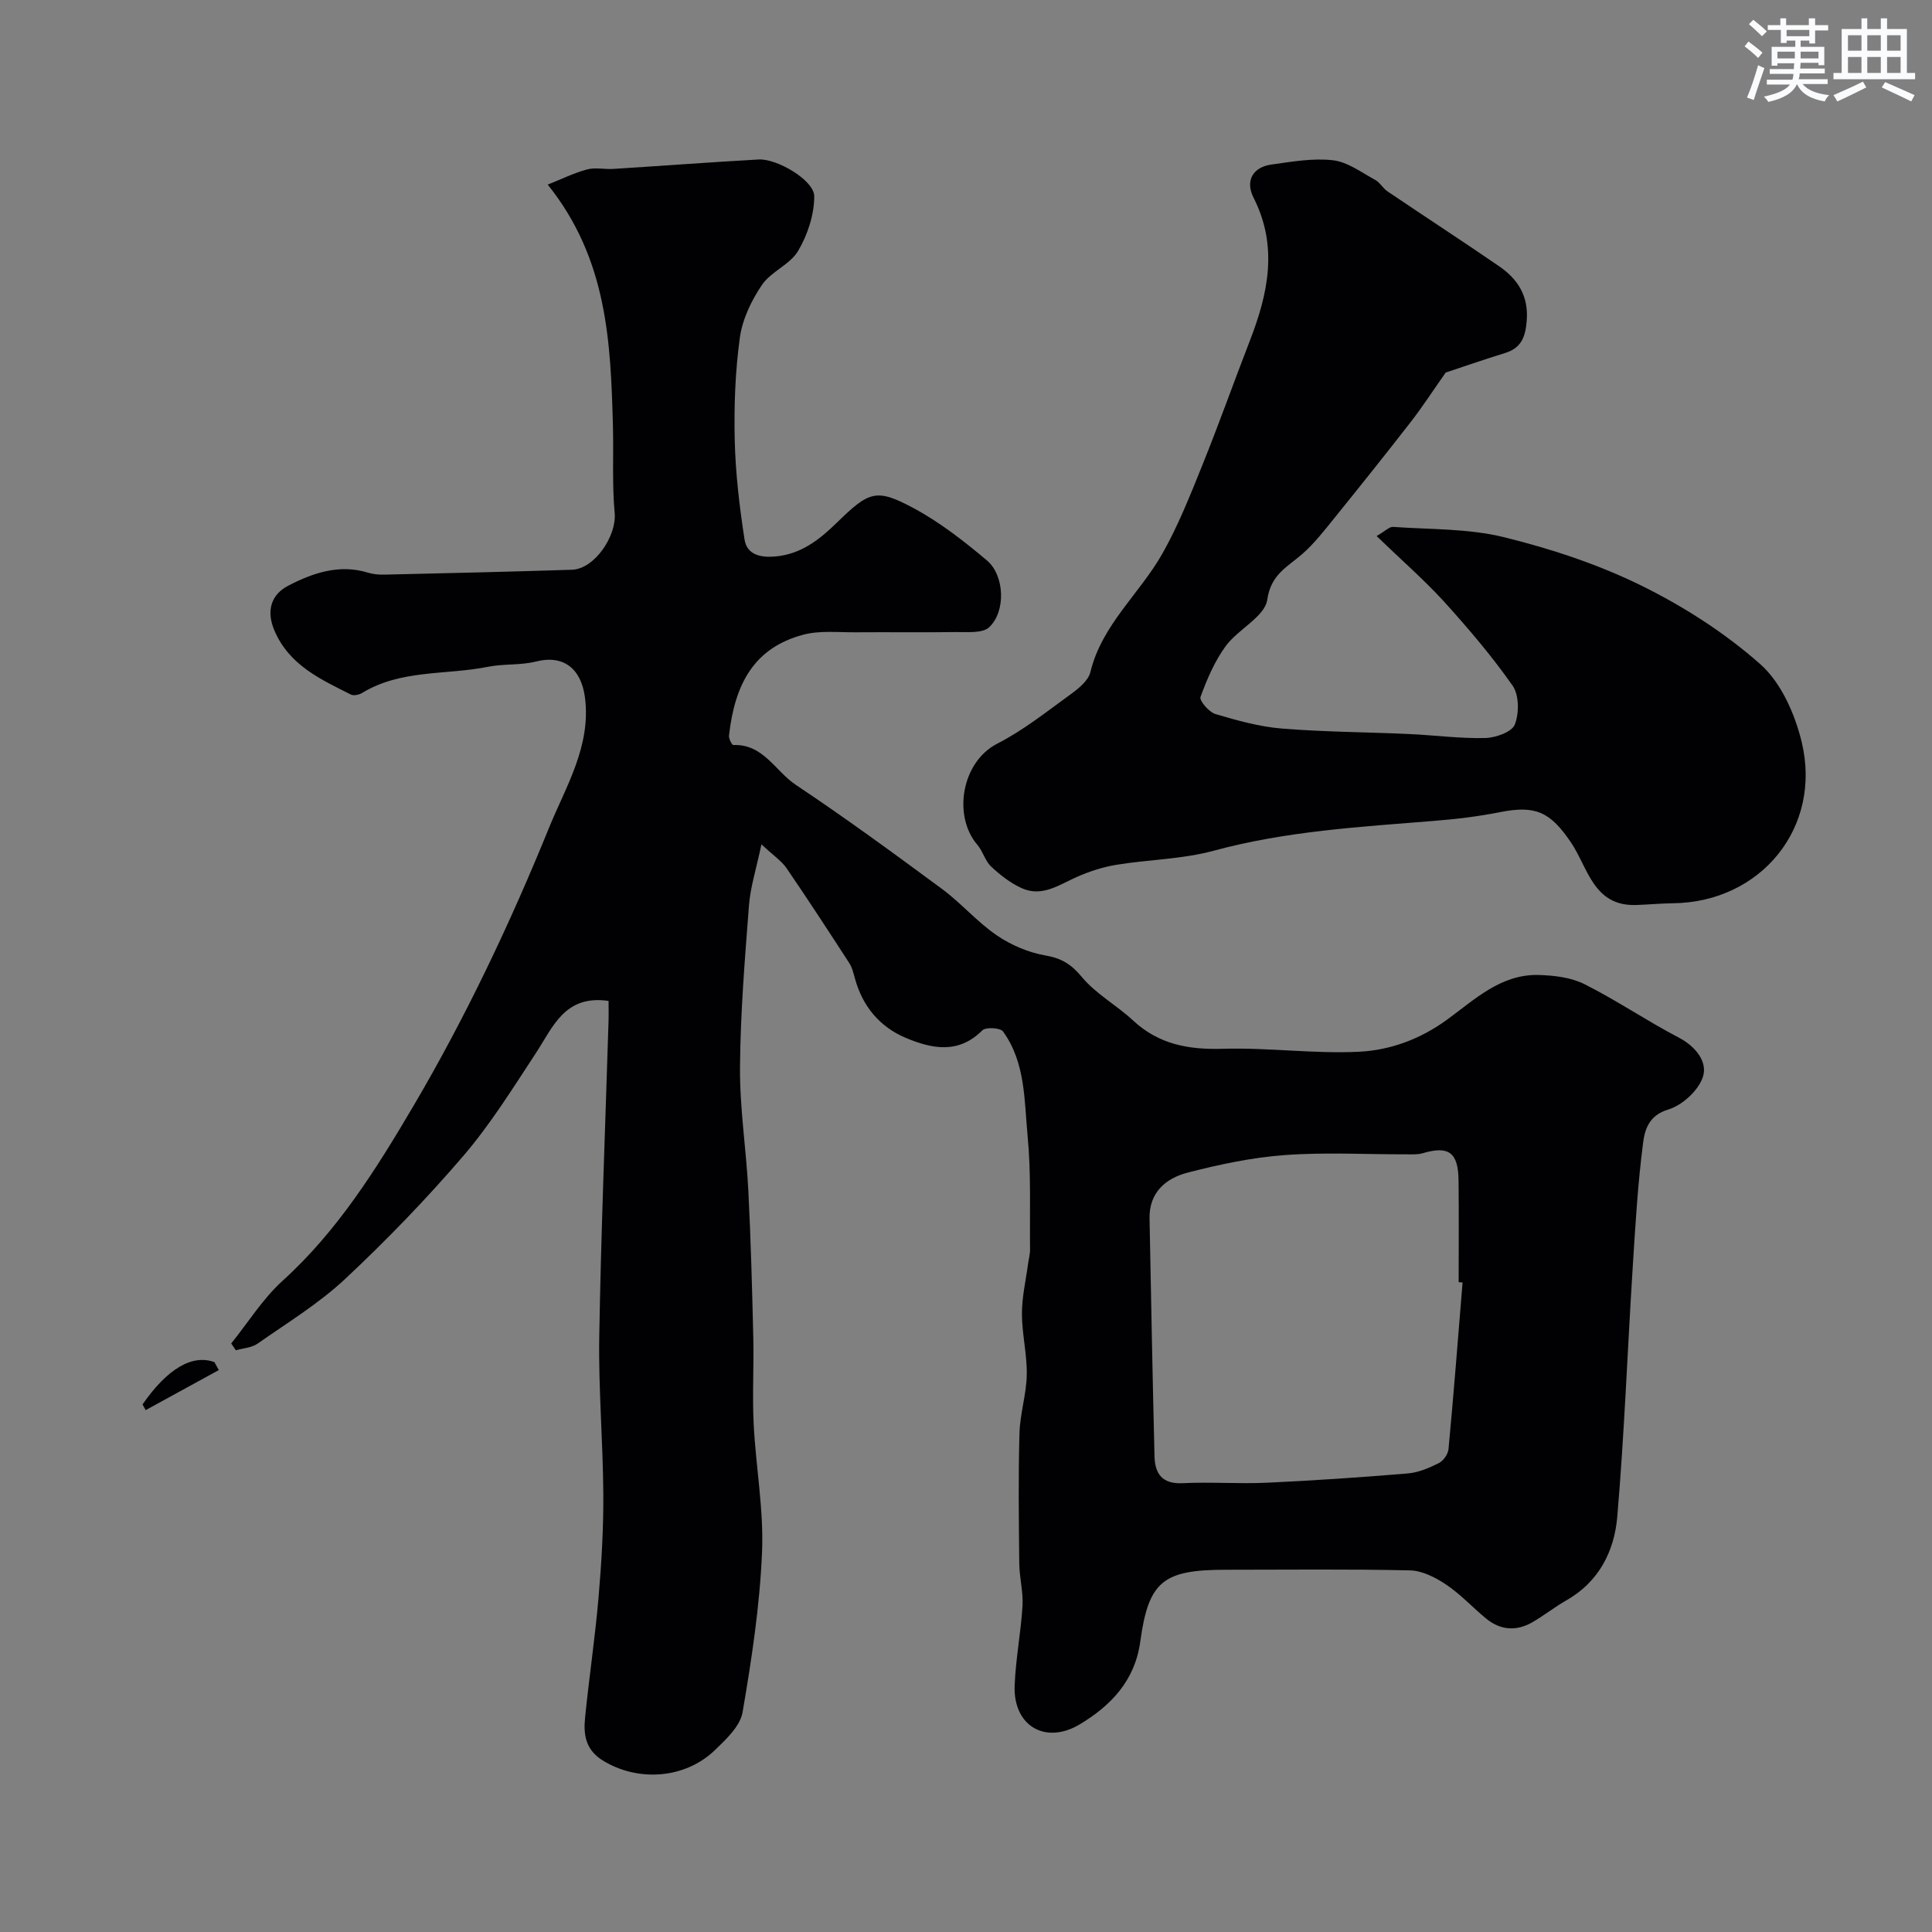
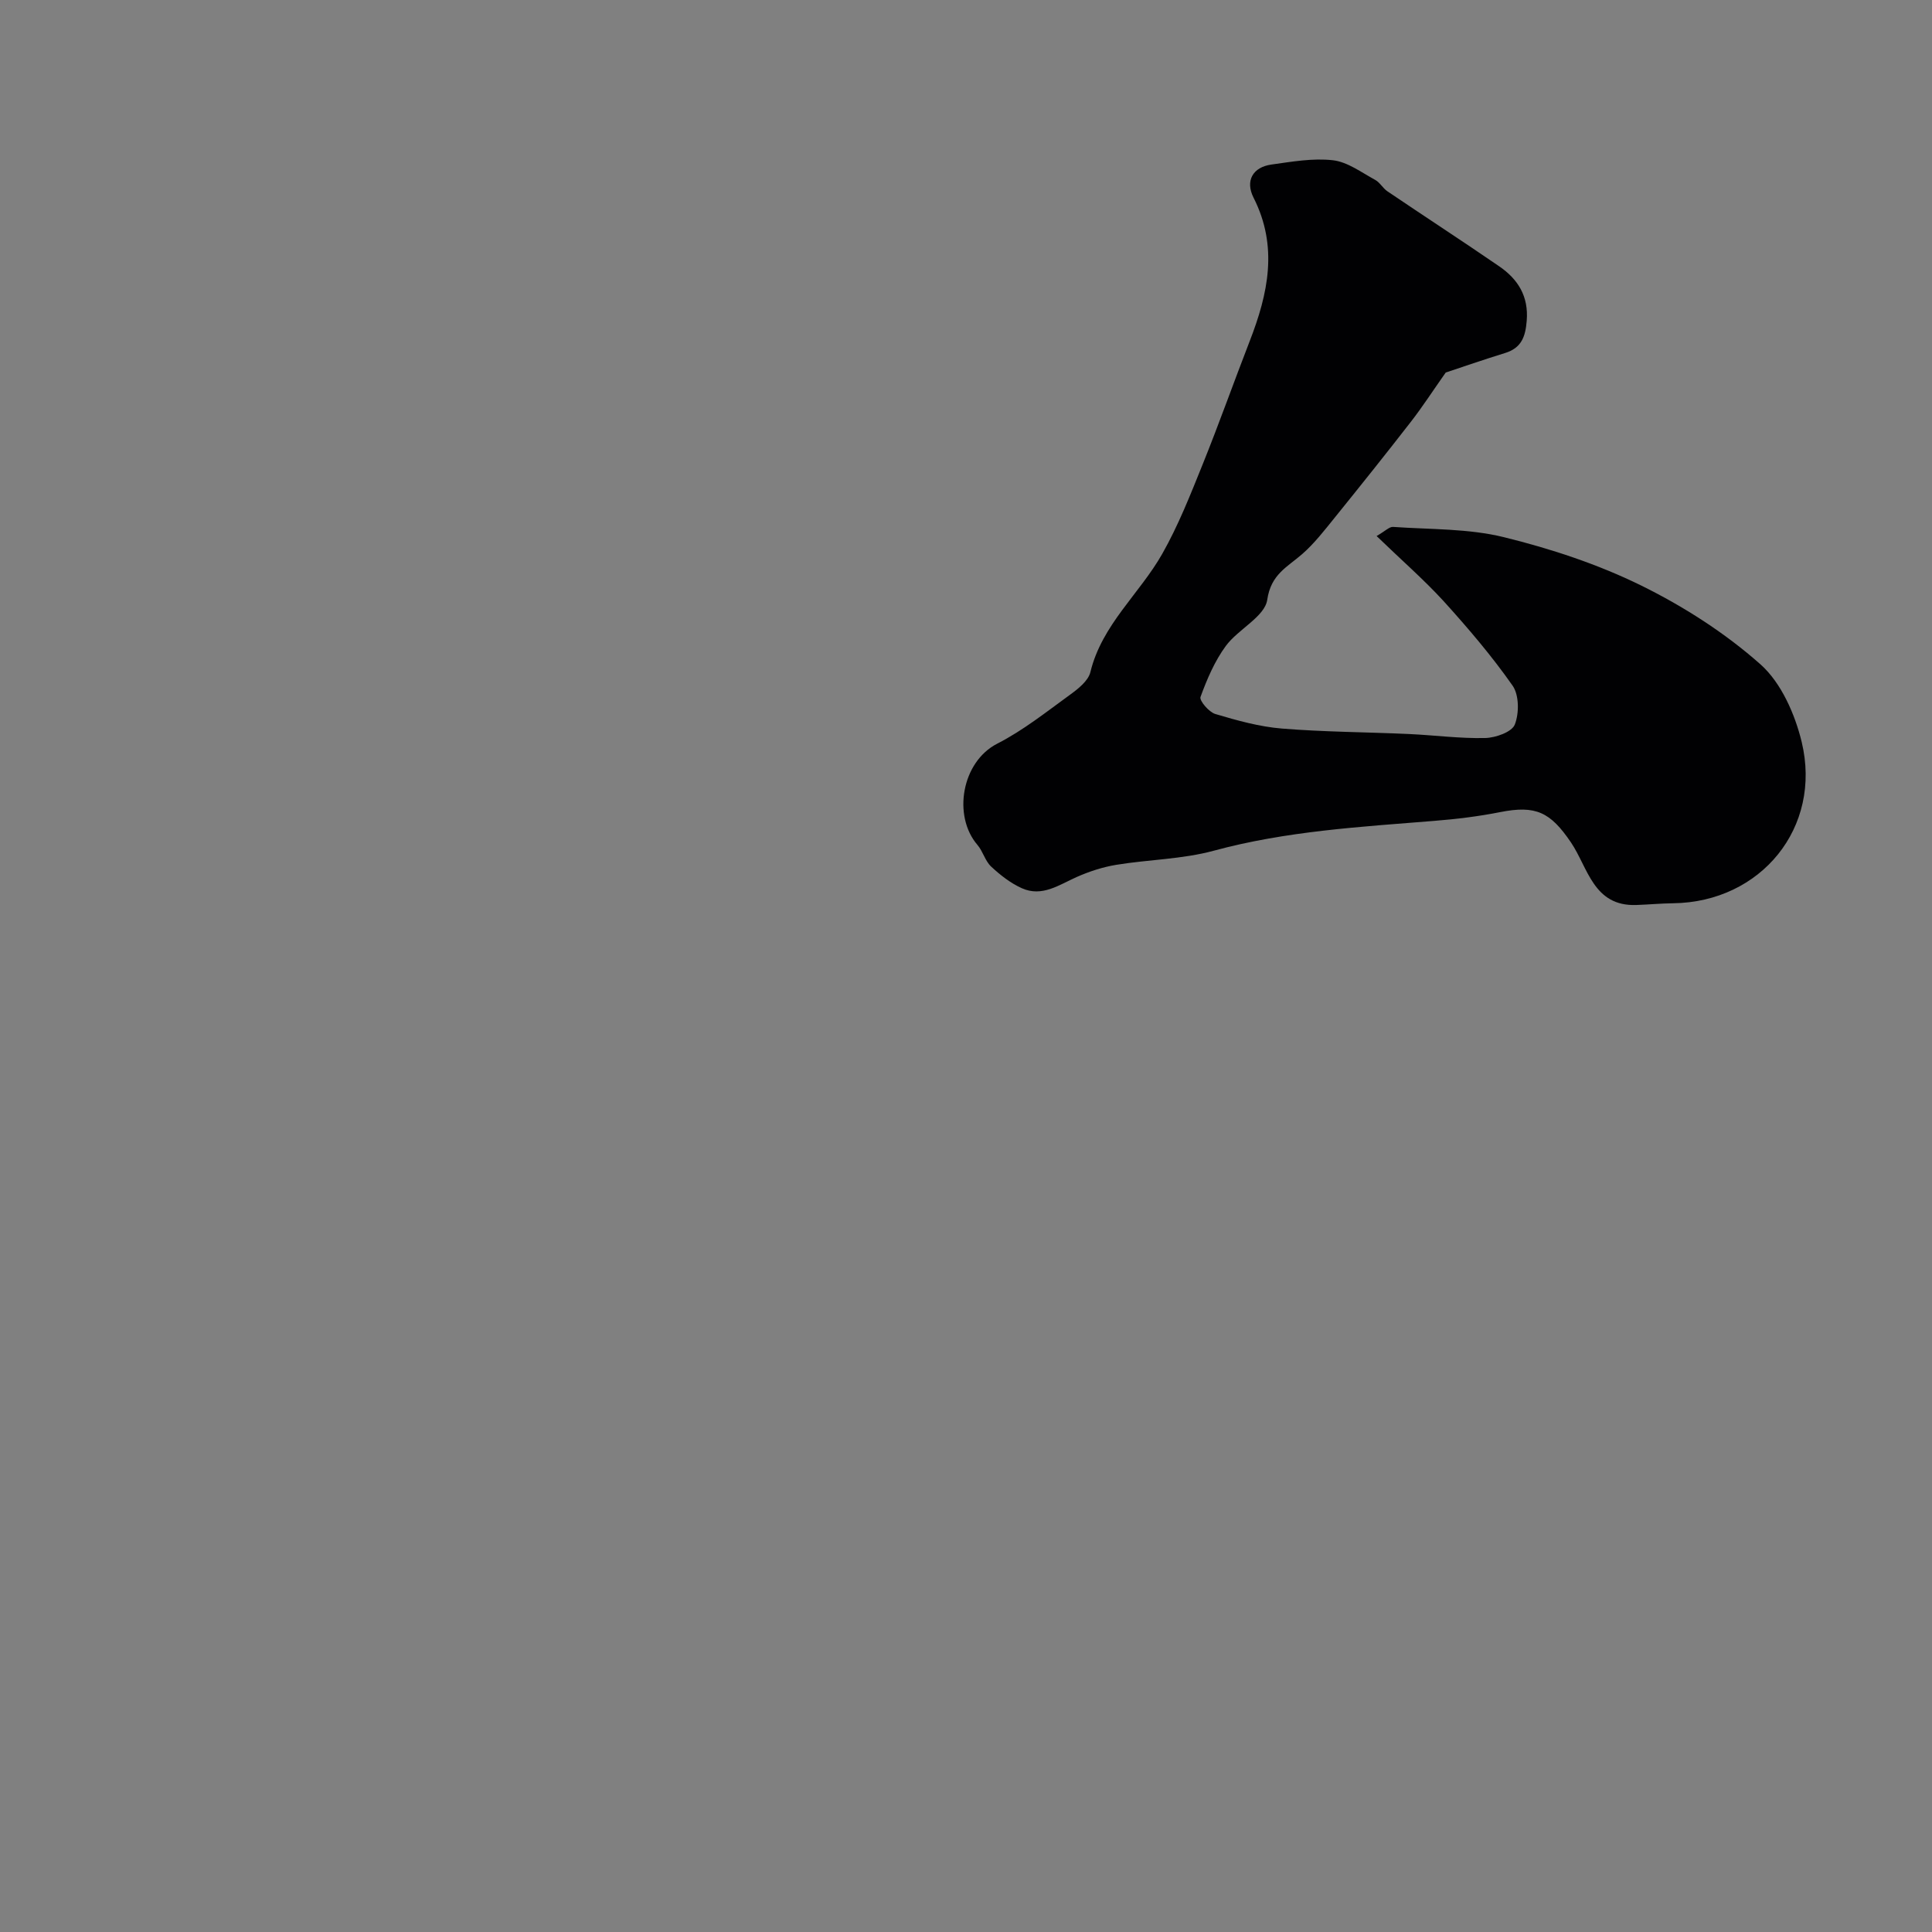
<svg xmlns="http://www.w3.org/2000/svg" enable-background="new 0 0 400 400" viewBox="0 0 400 400">
  <rect x="0" y="0" width="400" height="400" fill="#808080" stroke="none" />
  <g fill="#010103">
-     <path d="m126 207.23c-9.09-1.32-11.49 5.38-15.07 10.83-4.77 7.26-9.39 14.72-15.02 21.28-7.66 8.93-15.89 17.44-24.48 25.48-5.45 5.09-11.96 9.06-18.11 13.37-1.22.85-2.98.94-4.49 1.37-.32-.47-.64-.94-.96-1.41 3.52-4.37 6.55-9.28 10.66-13 11.37-10.29 19.45-23.24 26.99-36.04 10.86-18.43 20.12-37.97 28.18-57.8 3.39-8.34 8.72-16.82 7.41-26.9-.77-5.95-4.42-8.9-10.14-7.45-3.2.81-6.68.44-9.93 1.09-8.7 1.75-18.02.51-26.07 5.42-.63.38-1.74.62-2.32.33-6.3-3.17-12.76-6.07-15.83-13.25-1.77-4.14-.64-7.48 2.86-9.29 5.07-2.63 10.56-4.53 16.53-2.69 1.08.33 2.28.43 3.42.4 12.93-.3 25.86-.59 38.79-1.01 4.71-.16 9.28-7.05 8.84-11.73-.55-5.98-.2-12.05-.36-18.07-.48-17.25-1.1-34.47-13.5-49.94 2.85-1.13 5.43-2.41 8.15-3.14 1.71-.46 3.65.01 5.48-.11 10.02-.63 20.03-1.39 30.05-1.95 3.8-.21 11.5 4.32 11.5 7.61 0 3.81-1.37 8-3.34 11.32-1.67 2.83-5.6 4.26-7.48 7.03-2.19 3.22-4.05 7.11-4.58 10.91-.96 7.01-1.23 14.18-1.06 21.26.16 6.87.98 13.75 2.03 20.55.49 3.17 3.33 3.79 6.42 3.51 5.26-.48 9.06-3.46 12.6-6.91 6.78-6.61 8.2-7.28 16.02-3.07 5.42 2.91 10.4 6.81 15.13 10.79 3.67 3.08 3.98 10.54.49 13.83-1.42 1.34-4.64.97-7.05 1.01-6.86.11-13.71-.01-20.57.05-3.65.03-7.48-.42-10.92.51-10.11 2.71-14.13 10.11-15.34 20.87-.07.64.61 1.97.9 1.96 6.21-.24 8.7 5.42 12.91 8.23 10.31 6.88 20.33 14.21 30.31 21.58 3.96 2.93 7.24 6.8 11.29 9.57 2.95 2.02 6.55 3.57 10.06 4.18 3.36.58 5.36 1.79 7.57 4.45 2.92 3.52 7.22 5.86 10.63 9.03 5.33 4.95 11.48 6.06 18.57 5.85 9.4-.28 18.87 1.08 28.25.61 6.41-.33 12.58-2.58 18.11-6.59 5.72-4.15 11.16-9.48 18.96-9.3 3.22.08 6.75.49 9.56 1.9 6.67 3.35 12.88 7.59 19.5 11.05 3.53 1.84 5.98 5.01 5.05 8.05-.87 2.84-4.27 5.97-7.2 6.85-4.02 1.2-4.86 4.19-5.21 6.86-1.12 8.64-1.62 17.36-2.17 26.07-1.08 17.13-1.72 34.29-3.18 51.38-.61 7.14-3.81 13.51-10.58 17.34-2.41 1.37-4.6 3.13-7 4.51-3.33 1.91-6.63 1.67-9.62-.8-2.79-2.31-5.29-5.03-8.28-7.03-2.18-1.46-4.92-2.85-7.44-2.91-12.68-.29-25.37-.13-38.05-.13-13.03 0-16.07 2.31-17.79 14.88-1.11 8.1-6.08 13.23-12.43 17.07-7.2 4.36-13.87.37-13.58-7.89.2-5.54 1.3-11.05 1.63-16.6.17-2.88-.64-5.81-.67-8.73-.1-9-.21-18 .04-26.99.11-4.04 1.44-8.06 1.51-12.1.08-4.2-.99-8.42-1-12.62-.01-3.45.81-6.91 1.27-10.36.13-.99.42-1.98.41-2.96-.09-7.83.24-15.71-.5-23.48-.71-7.39-.42-15.23-5.1-21.67-.56-.77-3.58-.94-4.29-.22-4.93 4.95-10.43 3.81-15.77 1.58-5.46-2.28-9.05-6.58-10.62-12.42-.29-1.06-.56-2.2-1.15-3.1-4.28-6.6-8.57-13.19-13.01-19.68-.97-1.42-2.53-2.44-5.17-4.9-1.07 5.07-2.28 8.81-2.58 12.61-.86 11.18-1.78 22.38-1.86 33.58-.06 8.52 1.3 17.04 1.73 25.58.51 10.09.78 20.2 1.02 30.3.14 6-.22 12.01.08 17.99.45 8.86 2.11 17.74 1.73 26.54-.47 11.08-2.15 22.15-4.03 33.1-.49 2.85-3.36 5.55-5.67 7.78-6.26 6.07-16.06 6.66-23.29 2.19-3.56-2.21-4-5.36-3.65-8.82.83-8.31 2.07-16.57 2.79-24.89.61-7.08 1.03-14.2.99-21.29-.06-10.93-1.02-21.87-.84-32.8.36-21.54 1.24-43.07 1.9-64.6.07-1.48.03-2.96.03-4.85zm176.81 58.3c-.27-.02-.54-.05-.81-.07 0-7 .06-13.99-.02-20.99-.06-5.89-2.02-7.3-7.42-5.71-1.09.32-2.31.23-3.47.23-8.38.02-16.79-.46-25.12.16-6.77.5-13.53 1.93-20.12 3.64-4.47 1.16-7.95 4.09-7.85 9.47.32 16.43.62 32.85 1.03 49.28.09 3.57 1.59 5.75 5.82 5.54 5.81-.29 11.67.17 17.48-.1 9.72-.45 19.43-1.11 29.13-1.92 2.2-.18 4.42-1.13 6.43-2.14.95-.47 1.92-1.86 2.01-2.92 1.08-11.48 1.97-22.98 2.91-34.47z" />
    <path d="m285.01 110.98c1.81-1.04 2.64-1.94 3.4-1.89 7.68.54 15.58.31 22.97 2.13 9.71 2.39 19.43 5.59 28.38 9.99 8.82 4.34 17.39 9.83 24.72 16.33 4.28 3.8 7.14 10.29 8.54 16.07 4.26 17.73-8.45 33.17-26.6 33.4-2.54.03-5.08.27-7.63.36-8.92.32-10.01-7.75-13.55-12.97-4.26-6.27-7.26-7.72-14.65-6.26-4.49.89-9.06 1.45-13.62 1.81-15.33 1.24-30.67 2.11-45.67 6.18-6.51 1.77-13.47 1.82-20.18 2.92-2.8.46-5.59 1.37-8.19 2.52-3.67 1.63-7.17 4.2-11.36 2.33-2.33-1.04-4.47-2.72-6.36-4.48-1.26-1.17-1.7-3.17-2.85-4.5-5.14-5.99-3.28-17.18 4.12-20.96 5.33-2.72 10.12-6.54 15-10.08 1.71-1.24 3.83-2.9 4.27-4.72 2.38-9.83 10.19-16.21 14.89-24.51 3.32-5.86 5.82-12.22 8.35-18.49 3.41-8.45 6.45-17.04 9.75-25.54 3.81-9.81 5.93-19.56.8-29.68-1.78-3.52-.15-6.33 3.68-6.87 4.23-.59 8.59-1.37 12.76-.89 3.03.35 5.89 2.52 8.73 4.06.99.53 1.59 1.73 2.54 2.37 7.69 5.2 15.47 10.26 23.12 15.51 3.89 2.67 6.14 6.18 5.72 11.31-.27 3.33-1.11 5.62-4.49 6.66-4.44 1.37-8.84 2.9-12.28 4.04-2.67 3.79-4.77 7.04-7.13 10.09-5.22 6.73-10.54 13.38-15.89 20-2.11 2.61-4.2 5.32-6.71 7.51-3.07 2.68-6.45 4.16-7.22 9.44-.51 3.51-6.01 6.08-8.58 9.57-2.3 3.13-3.9 6.88-5.24 10.56-.27.75 1.75 3.14 3.08 3.53 4.5 1.34 9.12 2.63 13.77 3.01 8.74.71 17.53.73 26.29 1.13 5.27.24 10.54.95 15.8.83 2.16-.05 5.52-1.24 6.13-2.78.92-2.33.91-6.11-.45-8.06-4.32-6.17-9.25-11.94-14.31-17.53-4.12-4.49-8.78-8.54-13.85-13.45z" />
-     <path d="m45.3 283.66c-5.05 2.76-10.09 5.53-15.14 8.29-.22-.39-.43-.79-.65-1.18 5.13-7.4 10.32-10.45 14.89-8.75.3.54.6 1.09.9 1.64z" />
  </g>
-   <path d="m361.2 9.6.8-1c.9.7 1.9 1.4 2.9 2.3l-.9 1.1c-1-1-2-1.8-2.8-2.4zm.5 10.6c.9-2.1 1.6-4.3 2.3-6.7.4.2.8.4 1.3.6-.7 2.1-1.5 4.3-2.2 6.6zm.4-15.2.9-.9c1 .8 2 1.6 2.8 2.4l-1 1c-.9-.9-1.8-1.7-2.7-2.5zm12.5-1.2h1.2v1.4h2.7v1.1h-2.7v2.7h-1.2v-.6h-1.8v1.3h4.9v3.8h-1.2v-.5h-3.7c0 .4-.1.9-.1 1.2h5.1v1h-5.2c0 .5-.1.9-.2 1.2h6v1h-5.2c1.1 1.3 2.9 2 5.5 2.3-.4.4-.7.8-.9 1.3-2.9-.5-4.8-1.6-5.7-3.5h-.1c-.8 1.7-2.7 2.9-5.9 3.6-.2-.4-.6-.8-.9-1.1 2.8-.6 4.6-1.4 5.4-2.5h-4.8v-1h5.3c.1-.3.2-.7.2-1.2h-4.9v-1h5c0-.4 0-.8.1-1.2h-3.5v.5h-1.2v-3.9h4.9v-1.3h-1.8v.5h-1.2v-2.7h-2.7v-1h2.6v-1.4h1.2v1.4h4.7v-1.4zm-6.6 8.3h3.6c0-.4 0-.9 0-1.4h-3.6zm1.9-4.6h4.7v-1.3h-4.7zm6.6 3.2h-3.7v1.4h3.7z" fill="#fafbfc" />
-   <path d="m385.3 3.8h1.3v2.2h2.8v-2.2h1.3v2.2h4.1v9.1h1.7v1.3h-16.9v-1.3h1.7v-9.1h4.1v-2.2zm.4 13.1.7 1.2c-1.8.9-3.8 1.9-6 2.9-.2-.4-.5-.8-.8-1.3 2.3-1 4.3-1.9 6.1-2.8zm-3.1-6.4h2.8v-3.2h-2.8zm0 4.6h2.8v-3.3h-2.8zm4-4.6h2.8v-3.2h-2.8zm0 4.6h2.8v-3.3h-2.8zm3.7 1.9c2.1.9 4.1 1.8 6.1 2.7l-.7 1.3c-2.2-1.1-4.2-2-6.1-2.9zm3.2-9.7h-2.8v3.2h2.8zm-2.8 7.8h2.8v-3.3h-2.8z" fill="#fafbfc" />
</svg>